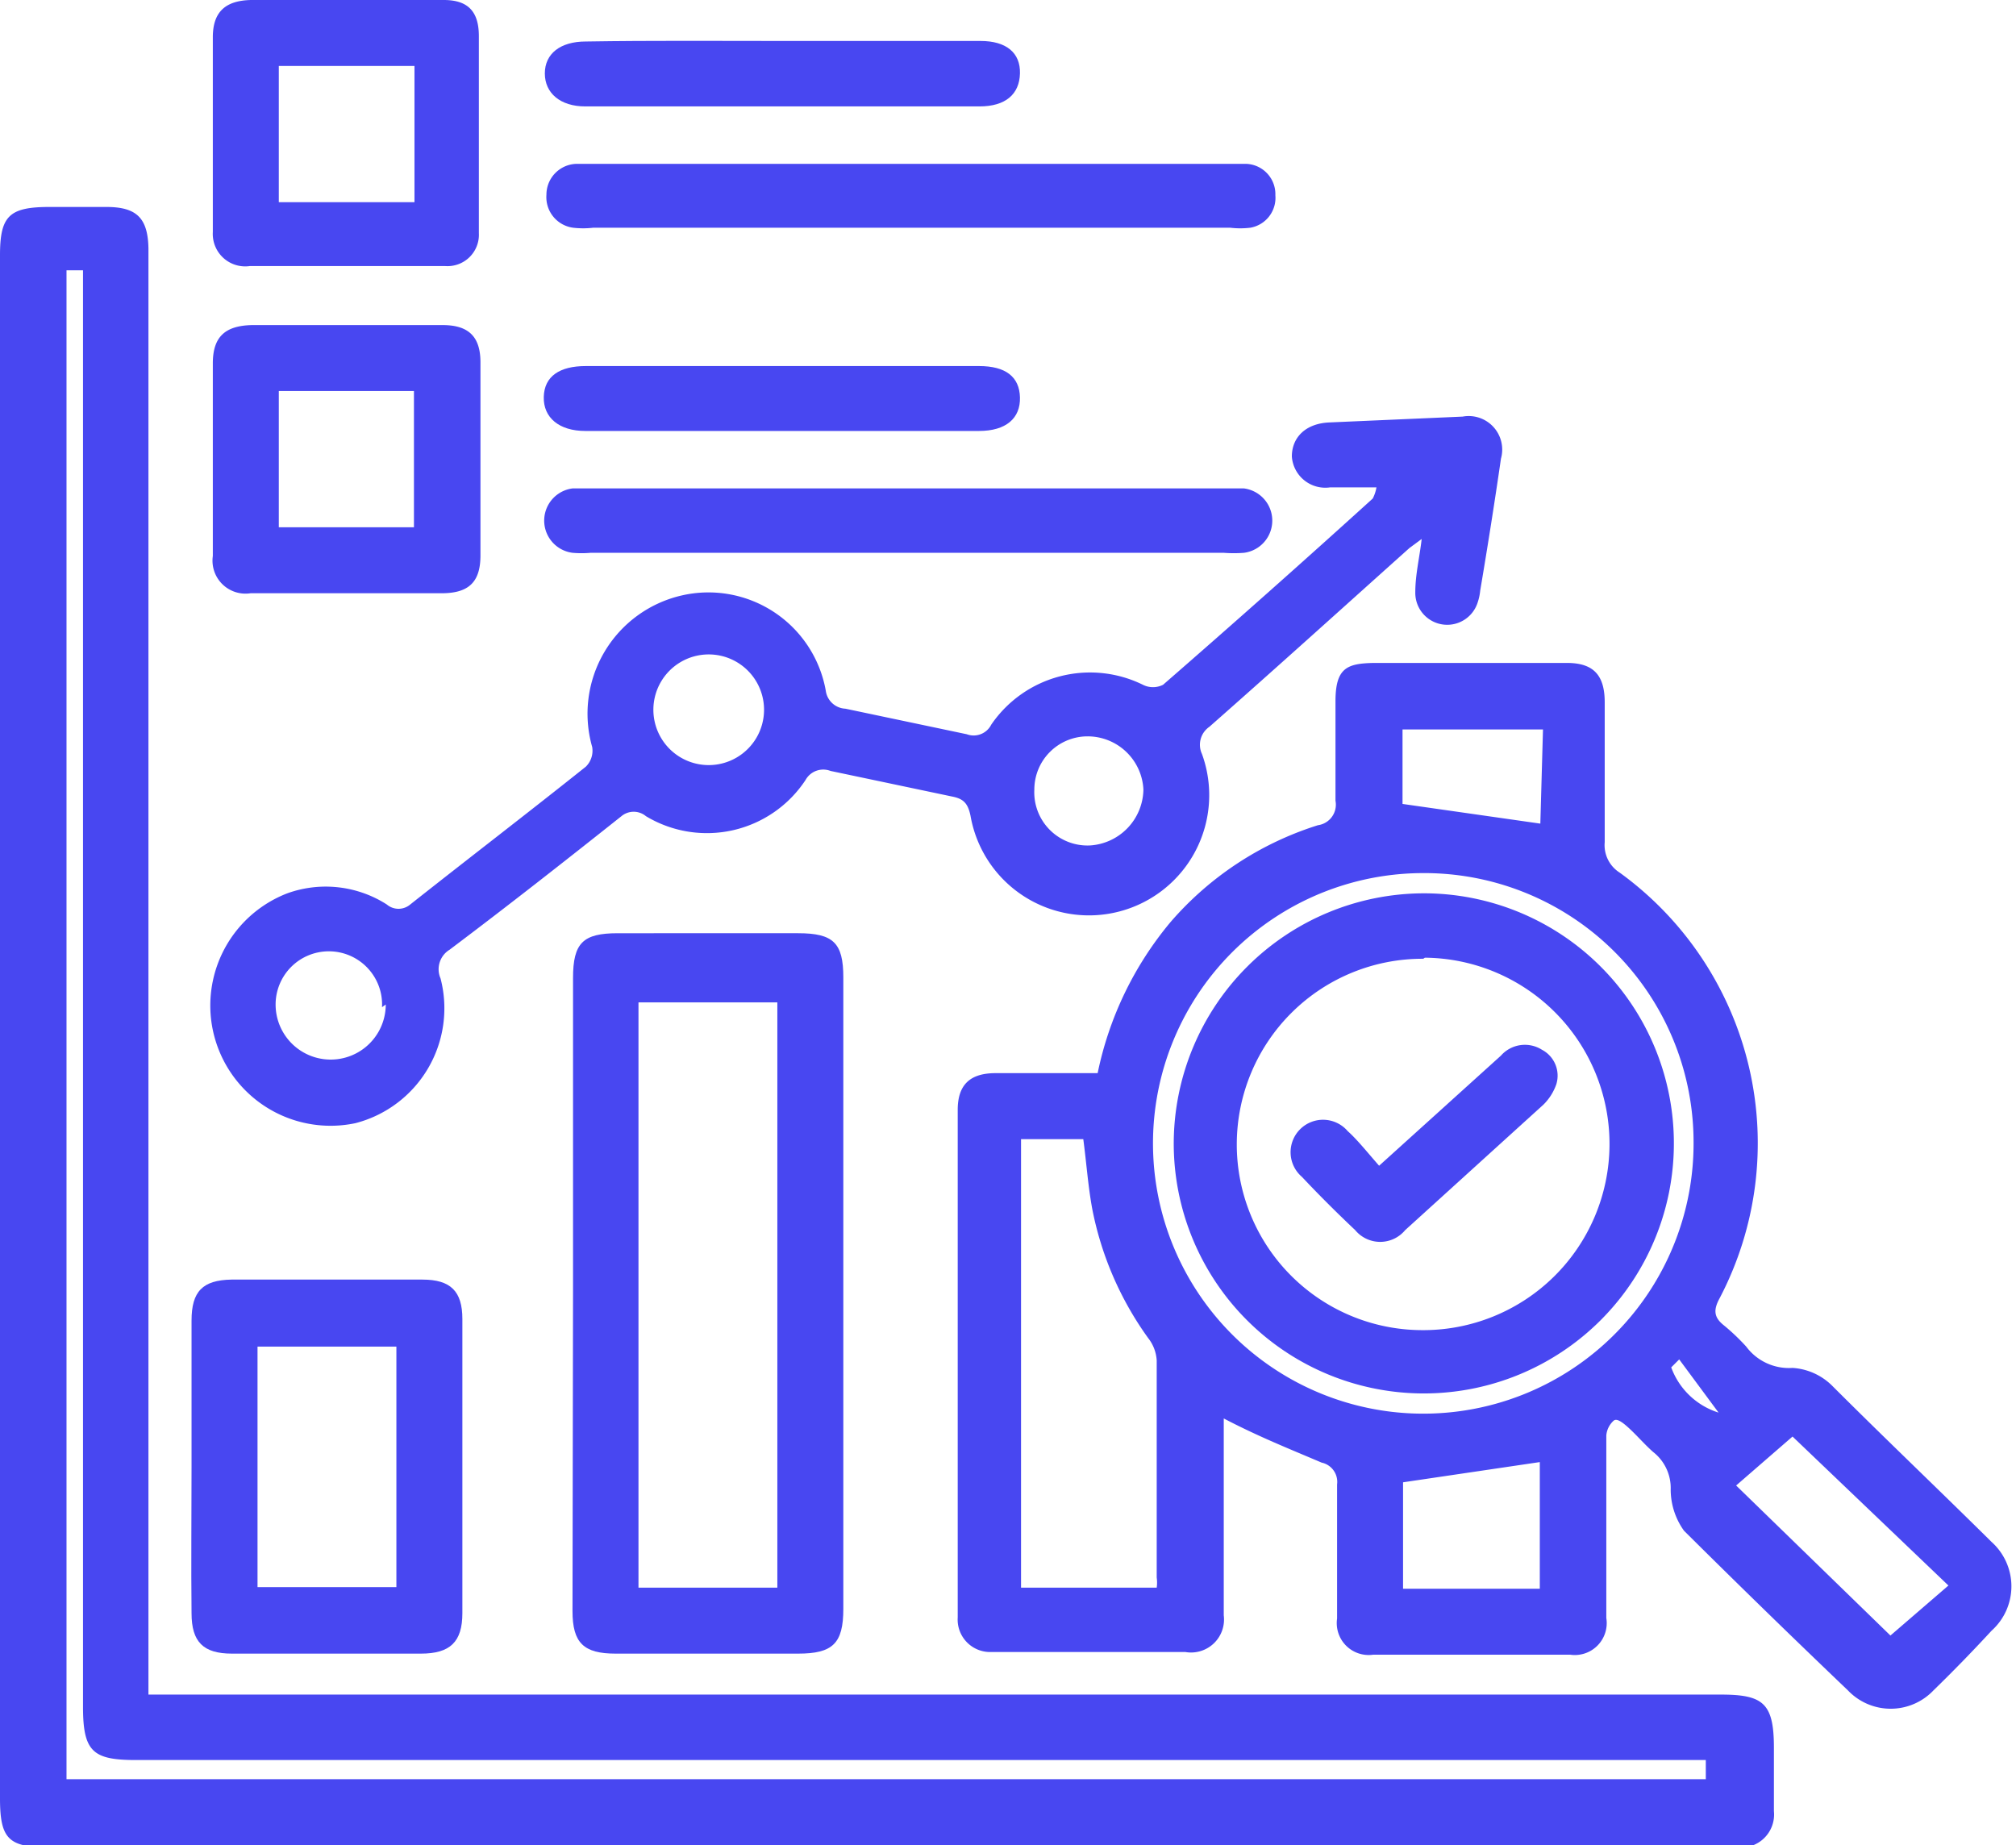
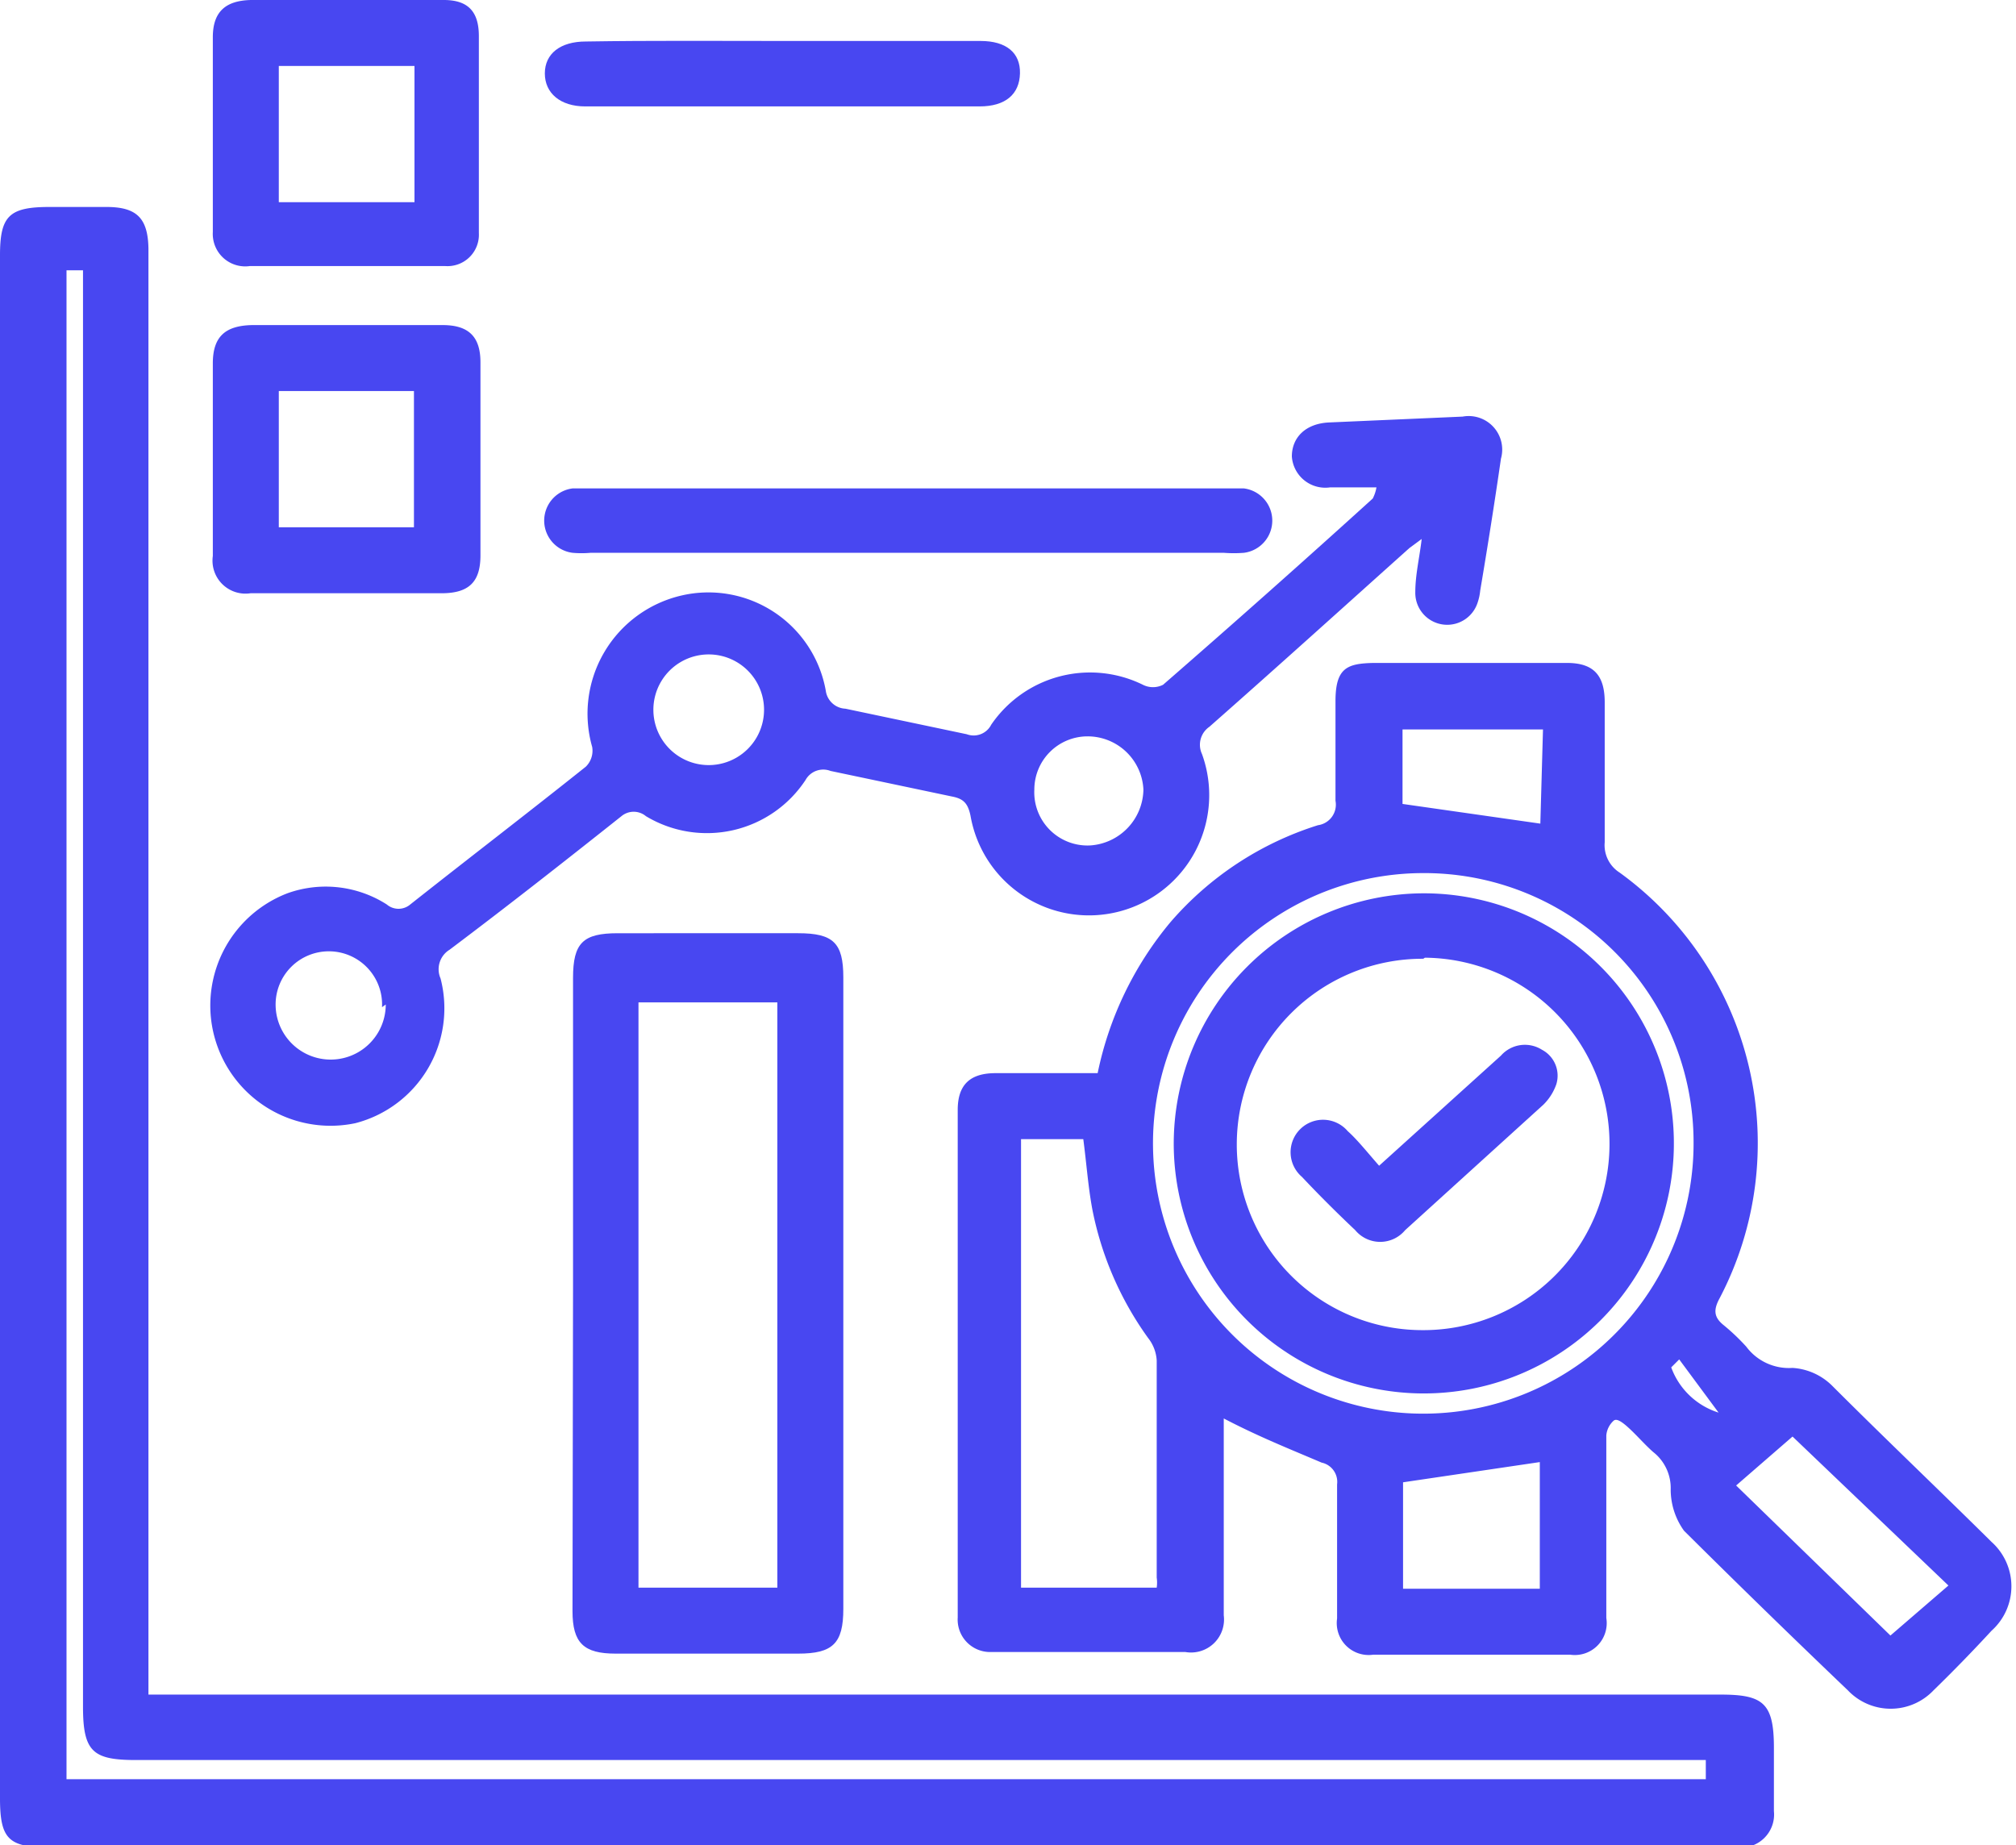
<svg xmlns="http://www.w3.org/2000/svg" viewBox="0 0 37.89 34.68">
  <defs>
    <style>.cls-1{fill:#4847f1;}</style>
  </defs>
  <title>Performance Analysis</title>
  <g id="Layer_2" data-name="Layer 2">
    <g id="Process_Mining" data-name="Process Mining">
      <g id="Performance_Analysis" data-name="Performance Analysis">
        <path class="cls-1" d="M2.83,31.85H32.34c.8,0,1,.16,1,1,0,.4,0,.79,0,1.19a.62.62,0,0,1-.69.68H.91c-.75,0-.91-.16-.91-.92v-29c0-.74.17-.91.93-.91H2c.57,0,.78.21.79.78V31.85Zm29.23,1.23H2.56c-.81,0-1-.15-1-1v-27H1.25V33.44H32.06Z" />
        <path class="cls-1" d="M23,26.66v1.7c0,.68,0,1.35,0,2a.62.62,0,0,1-.72.69q-1.83,0-3.66,0A.61.61,0,0,1,18,30.4q0-4.77,0-9.54c0-.47.23-.69.71-.69.64,0,1.27,0,1.92,0A6.45,6.45,0,0,1,22,17.33a6.06,6.06,0,0,1,2.77-1.82.39.39,0,0,0,.33-.46c0-.62,0-1.24,0-1.87s.22-.71.72-.72h3.63c.5,0,.71.23.71.74,0,.88,0,1.76,0,2.63a.61.61,0,0,0,.28.57,6.28,6.28,0,0,1,1.88,8c-.12.22-.11.36.08.51a4,4,0,0,1,.42.4,1,1,0,0,0,.87.4,1.16,1.16,0,0,1,.74.33c1,1,2,1.95,3,2.94a1.12,1.12,0,0,1,0,1.67c-.35.38-.72.76-1.09,1.12a1.11,1.11,0,0,1-1.61,0q-1.56-1.49-3.08-3A1.33,1.33,0,0,1,31.4,28a.86.86,0,0,0-.33-.71c-.17-.15-.32-.33-.49-.48s-.22-.13-.25-.11a.42.42,0,0,0-.14.28c0,.54,0,1.09,0,1.64s0,1.19,0,1.79a.6.6,0,0,1-.68.69c-1.23,0-2.47,0-3.7,0a.6.6,0,0,1-.68-.68q0-1.26,0-2.52a.37.37,0,0,0-.29-.41C24.23,27.23,23.65,27,23,26.66Zm-1.26,3.18a.68.68,0,0,0,0-.19q0-2,0-4.08a.75.75,0,0,0-.16-.42,6.16,6.16,0,0,1-1.05-2.42c-.08-.43-.11-.87-.17-1.32H19.19v8.43Zm5-13.43a5.08,5.08,0,1,0,5.09,5.05A5.06,5.06,0,0,0,26.74,16.41Zm5.89,11.51,2.9,2.82,1.09-.94L33.69,27Zm-6.26-.06v2h2.57V27.48ZM29,13.71H26.36v1.4l2.59.37ZM32.3,26.55l-.74-1-.15.15A1.39,1.39,0,0,0,32.3,26.55Z" />
        <path class="cls-1" d="M25.87,9.16H25a.63.63,0,0,1-.72-.58c0-.36.26-.62.7-.64l2.51-.11a.63.63,0,0,1,.72.79c-.12.83-.25,1.65-.39,2.48a1,1,0,0,1-.05.23.6.6,0,0,1-1.17-.2c0-.33.08-.65.12-1l-.23.17c-1.25,1.12-2.5,2.25-3.76,3.36a.41.41,0,0,0-.14.51,2.26,2.26,0,1,1-4.35,1.16c-.05-.24-.14-.32-.35-.36l-2.28-.48a.38.38,0,0,0-.47.17,2.22,2.22,0,0,1-3,.68.36.36,0,0,0-.46,0c-1.07.85-2.14,1.69-3.23,2.51a.43.43,0,0,0-.17.54,2.23,2.23,0,0,1-1.6,2.72A2.26,2.26,0,0,1,5.4,16.79,2.13,2.13,0,0,1,7.27,17a.34.34,0,0,0,.44,0c1.1-.87,2.21-1.72,3.3-2.59a.42.42,0,0,0,.12-.37,2.28,2.28,0,0,1,1.69-2.85,2.24,2.24,0,0,1,2.7,1.79.39.39,0,0,0,.37.34l2.28.48a.37.37,0,0,0,.46-.18,2.25,2.25,0,0,1,2.85-.75.42.42,0,0,0,.38,0q2-1.74,3.94-3.5A.72.72,0,0,0,25.87,9.16ZM7.18,18.93a1,1,0,0,0-1-1.05,1,1,0,0,0-1,1,1,1,0,1,0,2.07,0Zm6.14-6.63a1,1,0,0,0,0,2.08,1,1,0,0,0,0-2.08Zm7.17,3.59a1.07,1.07,0,0,0,1-1.05,1.05,1.05,0,0,0-1.05-1,1,1,0,0,0-1,1A1,1,0,0,0,20.49,15.89Z" />
        <path class="cls-1" d="M10.77,24.25V18.38c0-.66.19-.84.84-.84H15c.66,0,.85.18.85.83V30.24c0,.65-.2.84-.85.84-1.14,0-2.29,0-3.43,0-.6,0-.81-.2-.81-.8Zm3.84,5.59v-11H12V29.84Z" />
-         <path class="cls-1" d="M3.6,27.57c0-.92,0-1.83,0-2.75,0-.55.21-.76.75-.77H7.94c.53,0,.75.22.75.74v5.53c0,.54-.23.76-.78.76-1.18,0-2.36,0-3.55,0-.54,0-.76-.22-.76-.76C3.59,29.4,3.6,28.48,3.6,27.57Zm3.85-2.26H4.84v4.52H7.45Z" />
        <path class="cls-1" d="M6.51,0H8.34C8.8,0,9,.22,9,.68c0,1.23,0,2.47,0,3.7A.59.59,0,0,1,8.36,5H4.7A.61.61,0,0,1,4,4.36Q4,2.53,4,.7c0-.48.24-.69.72-.7ZM7.79,3.8V1.24H5.24V3.8Z" />
        <path class="cls-1" d="M6.57,6.11H8.32c.49,0,.71.22.71.7q0,1.82,0,3.63c0,.5-.22.71-.73.71H4.71a.62.62,0,0,1-.71-.7C4,9.24,4,8,4,6.83c0-.5.23-.71.74-.72ZM5.24,9.91H7.78V7.35H5.24Z" />
-         <path class="cls-1" d="M17.07,4.28H11.15a1.64,1.64,0,0,1-.38,0,.58.58,0,0,1-.5-.62.58.58,0,0,1,.55-.58c.1,0,.2,0,.31,0h12c.1,0,.2,0,.3,0a.57.57,0,0,1,.54.59.57.57,0,0,1-.47.61,1.62,1.62,0,0,1-.38,0Z" />
        <path class="cls-1" d="M17.1,10.39h-6a1.93,1.93,0,0,1-.34,0,.61.61,0,0,1,0-1.21H23.38a.61.61,0,0,1,0,1.21,2.44,2.44,0,0,1-.38,0Z" />
        <path class="cls-1" d="M14.73.77c1.23,0,2.46,0,3.7,0,.48,0,.75.22.74.61S18.9,2,18.41,2H11c-.47,0-.76-.25-.76-.62s.29-.6.77-.6C12.26.76,13.5.77,14.73.77Z" />
-         <path class="cls-1" d="M14.74,8.1H11c-.49,0-.79-.25-.78-.64s.3-.58.79-.58H18.4c.5,0,.76.2.77.59s-.26.63-.77.63Z" />
        <path class="cls-1" d="M26.75,16.79a4.7,4.7,0,1,1-4.69,4.68A4.71,4.71,0,0,1,26.75,16.79Zm0,1.23A3.47,3.47,0,0,0,26.72,25,3.47,3.47,0,1,0,26.78,18Z" />
        <path class="cls-1" d="M25.92,21.91l2.29-2.07a.6.6,0,0,1,.77-.11.55.55,0,0,1,.27.65,1,1,0,0,1-.24.38l-2.6,2.36a.61.61,0,0,1-.94,0c-.35-.33-.7-.68-1-1a.61.61,0,1,1,.86-.86C25.51,21.42,25.7,21.66,25.92,21.91Z" />
      </g>
    </g>
  </g>
</svg>